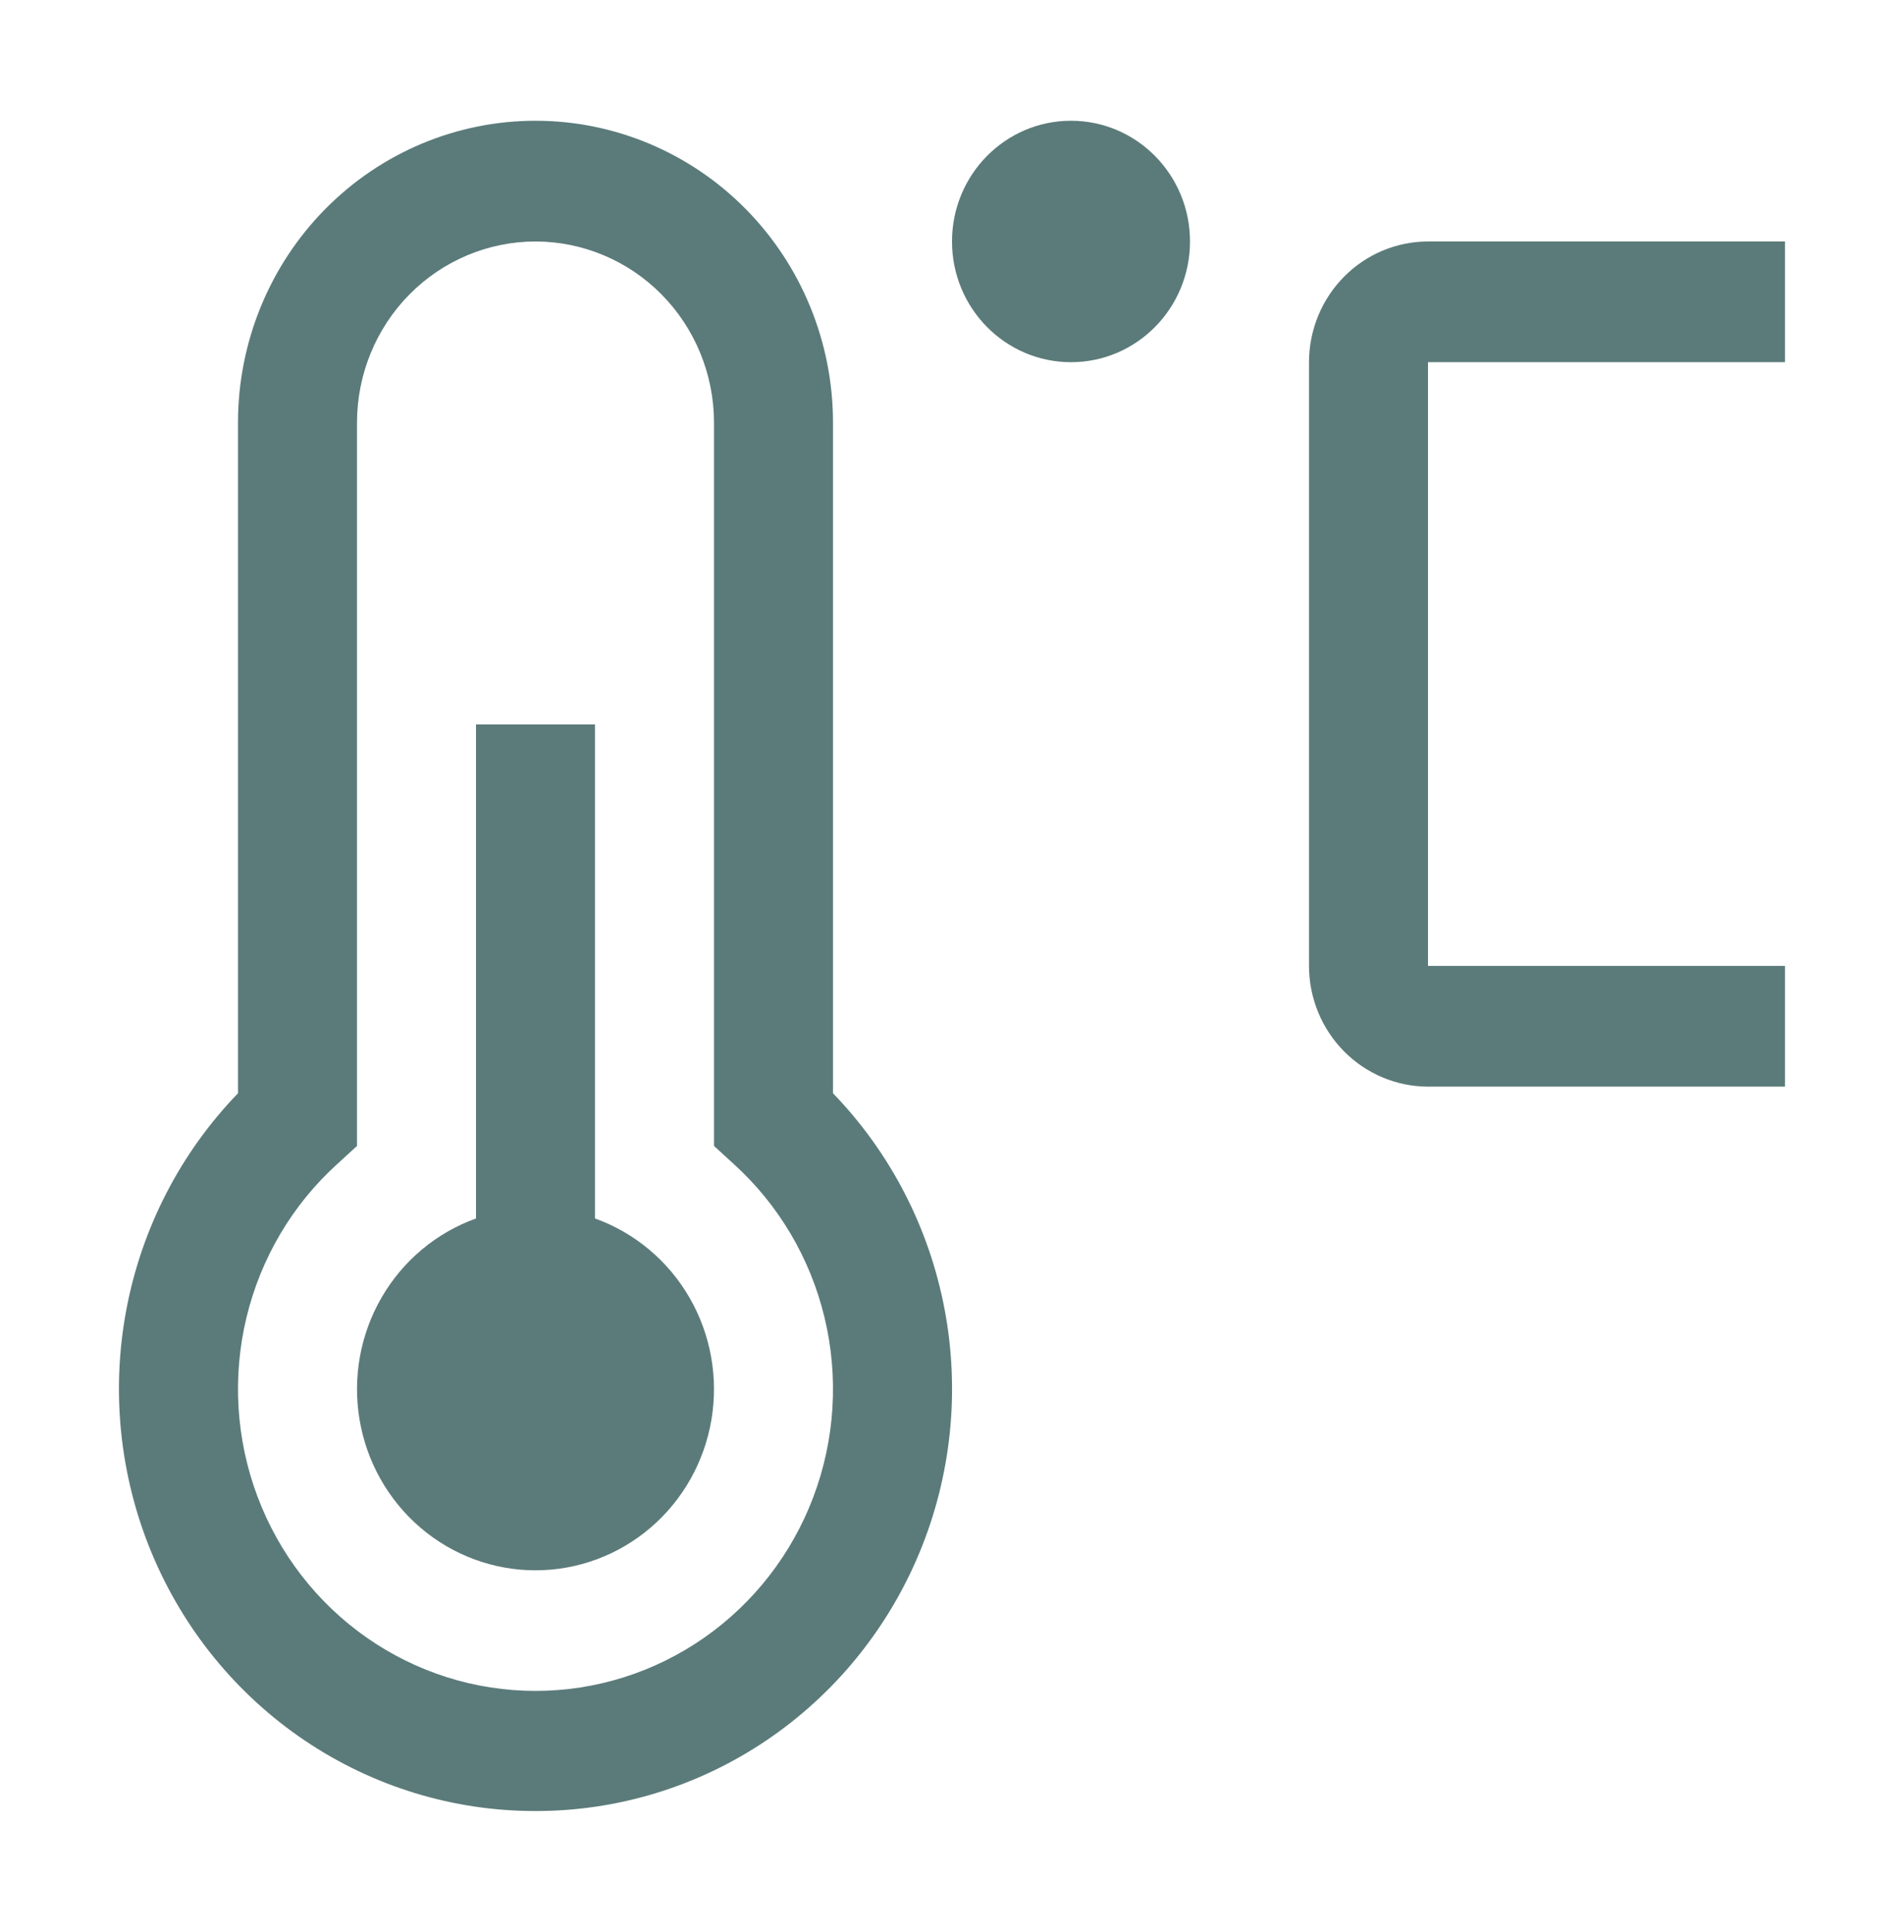
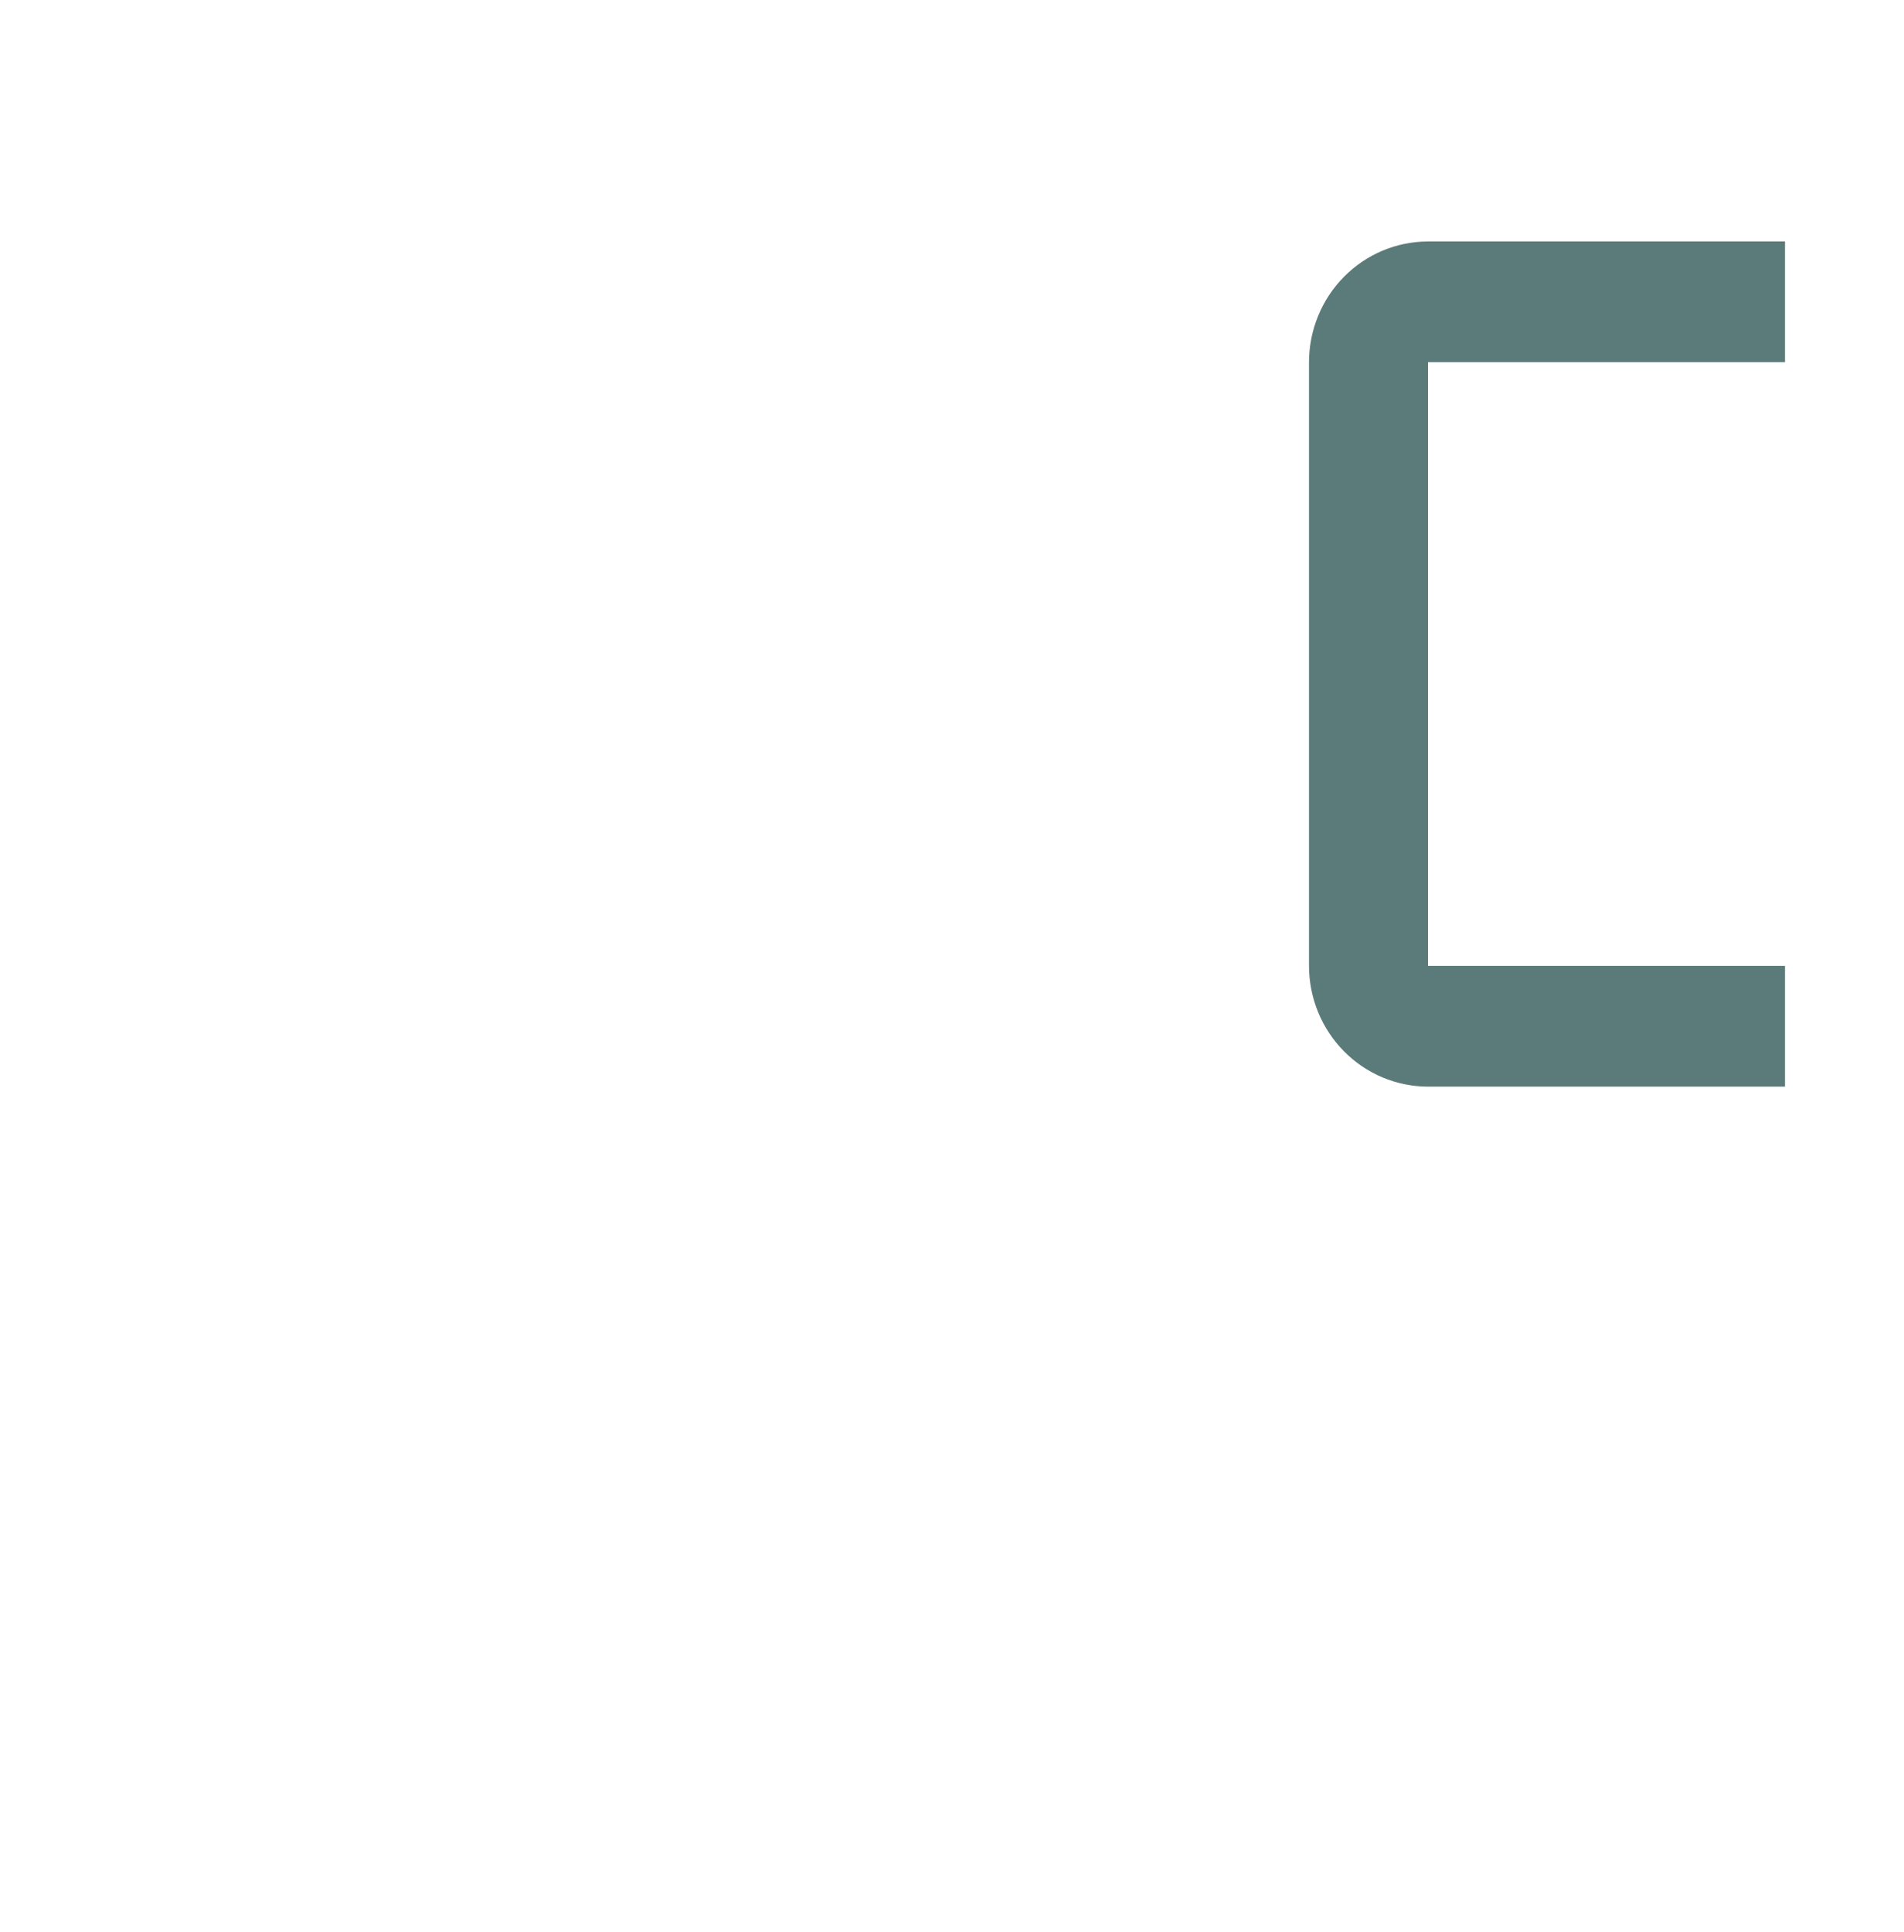
<svg xmlns="http://www.w3.org/2000/svg" width="70" height="71" viewBox="0 0 70 71" fill="none">
  <path d="M65.625 39.938H52.5C51.34 39.936 50.228 39.468 49.408 38.636C48.587 37.805 48.126 36.676 48.125 35.5V13.312C48.126 12.136 48.587 11.008 49.408 10.176C50.228 9.344 51.34 8.876 52.5 8.875H65.625V13.312H52.5V35.5H65.625V39.938Z" fill="#5B7B7A" />
-   <path d="M39.375 13.312C41.791 13.312 43.75 11.326 43.75 8.875C43.75 6.424 41.791 4.438 39.375 4.438C36.959 4.438 35 6.424 35 8.875C35 11.326 36.959 13.312 39.375 13.312Z" fill="#5B7B7A" />
-   <path d="M21.875 44.783V26.625H17.5V44.783C16.041 45.307 14.81 46.337 14.027 47.691C13.244 49.045 12.958 50.637 13.22 52.184C13.481 53.732 14.274 55.136 15.458 56.148C16.641 57.16 18.139 57.715 19.688 57.715C21.236 57.715 22.734 57.16 23.917 56.148C25.101 55.136 25.894 53.732 26.155 52.184C26.417 50.637 26.131 49.045 25.348 47.691C24.565 46.337 23.334 45.307 21.875 44.783Z" fill="#5B7B7A" />
-   <path d="M19.687 66.562C16.673 66.566 13.725 65.666 11.213 63.976C8.701 62.285 6.738 59.88 5.569 57.061C4.401 54.243 4.079 51.137 4.645 48.134C5.211 45.131 6.639 42.364 8.75 40.182V15.531C8.75 12.589 9.902 9.767 11.954 7.687C14.005 5.606 16.787 4.438 19.687 4.438C22.588 4.438 25.37 5.606 27.421 7.687C29.473 9.767 30.625 12.589 30.625 15.531V40.182C32.736 42.364 34.164 45.131 34.73 48.134C35.296 51.137 34.974 54.243 33.806 57.061C32.637 59.88 30.674 62.285 28.162 63.976C25.65 65.666 22.702 66.566 19.687 66.562ZM19.687 8.875C17.948 8.877 16.279 9.579 15.049 10.826C13.819 12.074 13.127 13.766 13.125 15.531V42.118L12.399 42.782C10.747 44.279 9.582 46.25 9.059 48.434C8.536 50.617 8.679 52.911 9.469 55.01C10.259 57.109 11.659 58.916 13.484 60.19C15.309 61.465 17.472 62.147 19.687 62.147C21.903 62.147 24.066 61.465 25.891 60.19C27.715 58.916 29.116 57.109 29.906 55.01C30.696 52.911 30.839 50.617 30.316 48.434C29.793 46.25 28.628 44.279 26.976 42.782L26.25 42.118V15.531C26.248 13.766 25.556 12.074 24.326 10.826C23.096 9.579 21.427 8.877 19.687 8.875Z" fill="#5B7B7A" />
</svg>